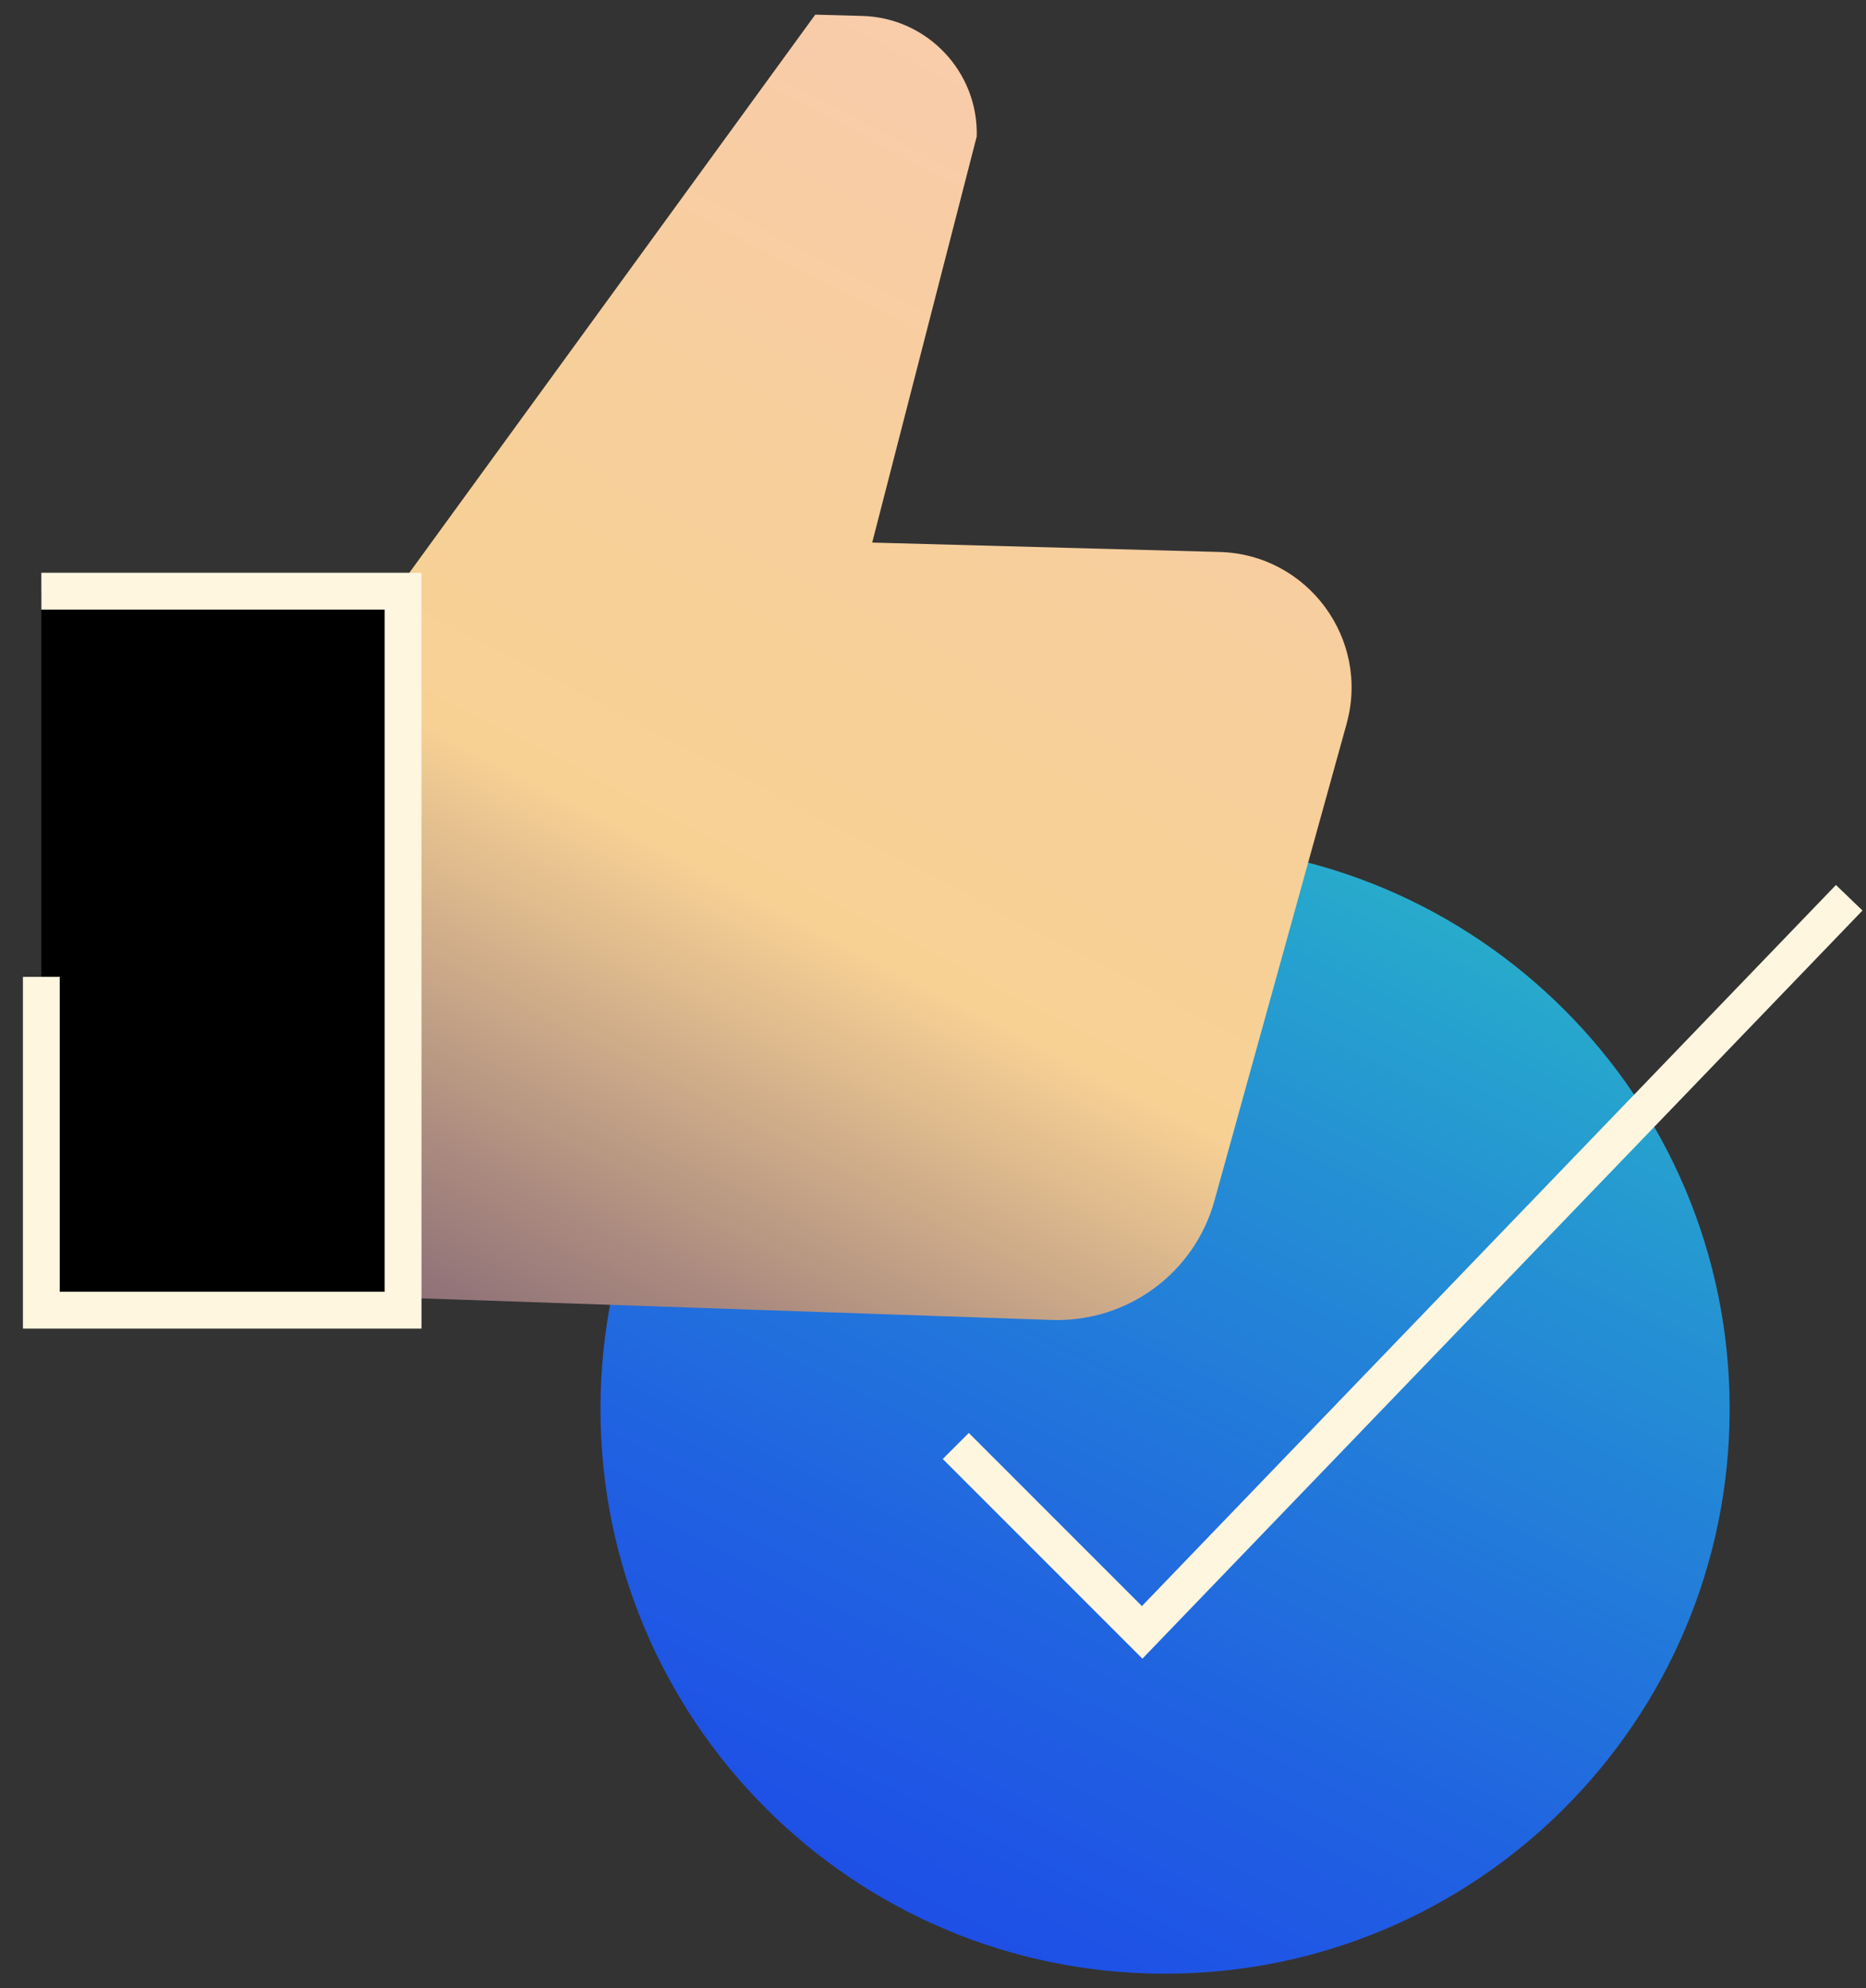
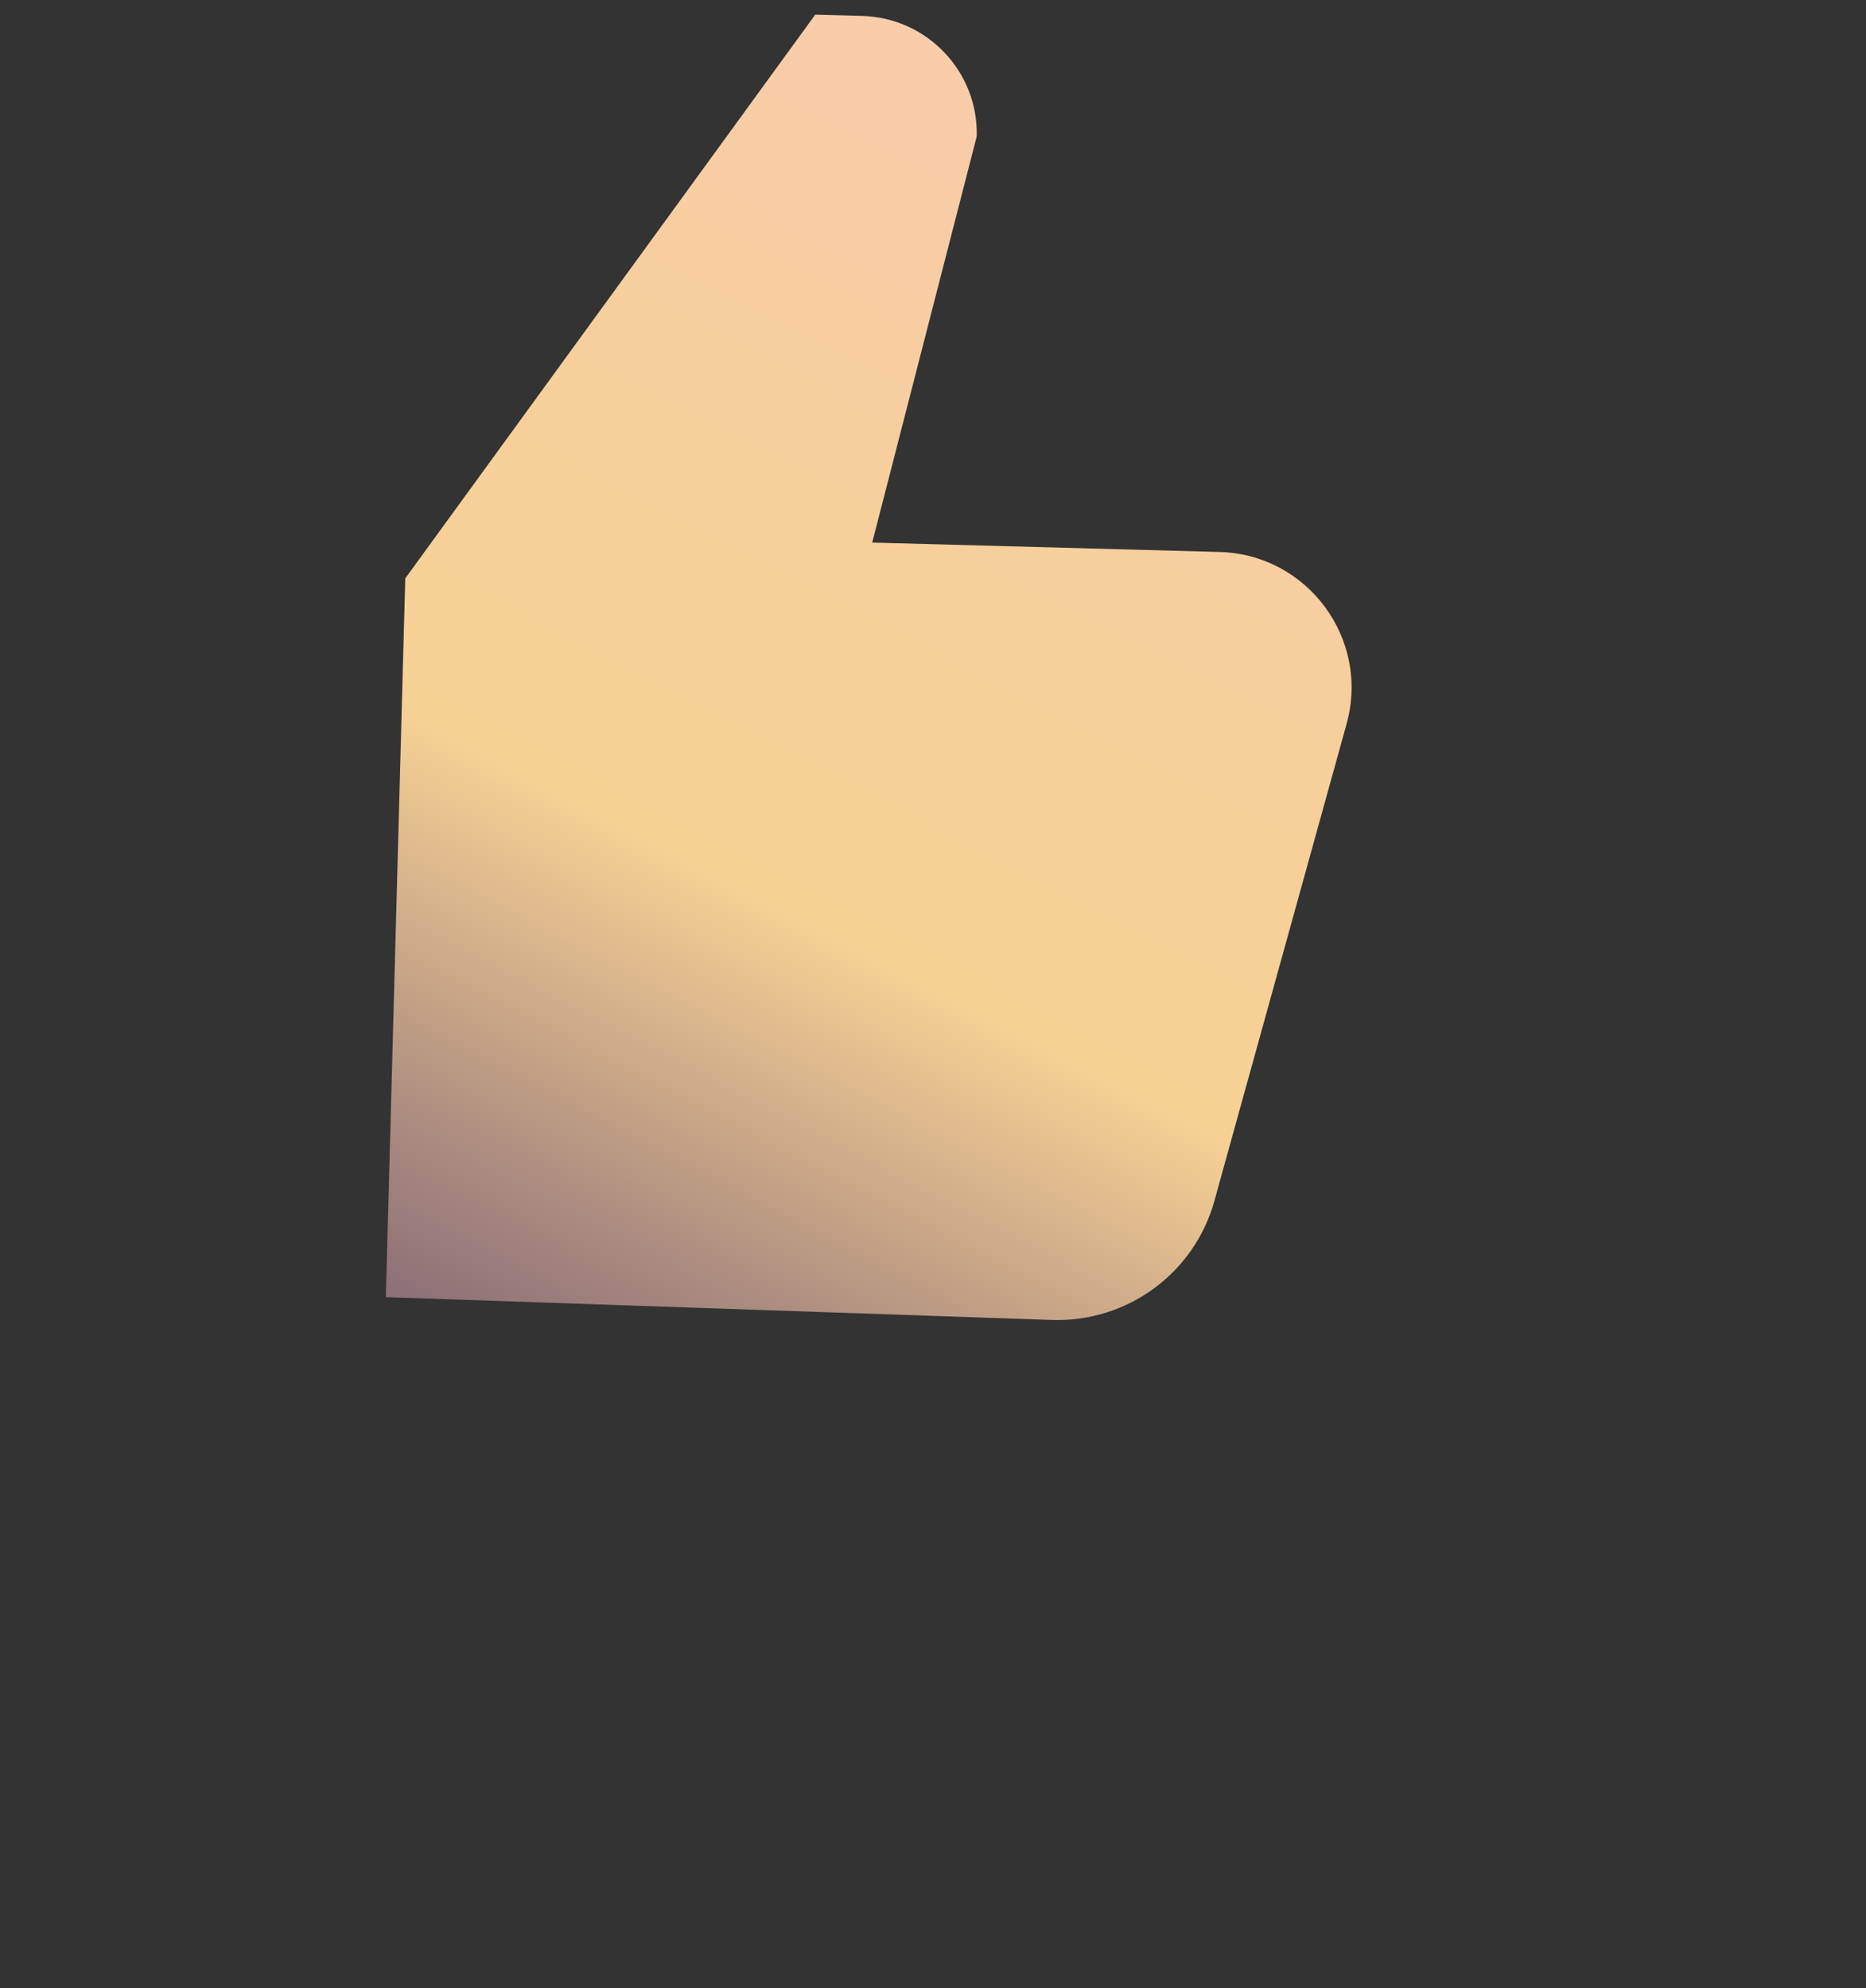
<svg xmlns="http://www.w3.org/2000/svg" width="76" height="81" viewBox="0 0 76 81" fill="none">
  <rect x="0" y="0" width="76" height="81" fill="#333333" stroke="none" />
-   <path d="M47.452 80.403C60.15 80.403 70.447 70.102 70.447 57.398C70.447 44.694 60.152 34.396 47.452 34.396C34.752 34.396 24.457 44.694 24.457 57.398C24.457 70.102 34.752 80.403 47.452 80.403Z" fill="url(#paint0_linear_9018_1248)" />
-   <path d="M38.928 58.905L46.519 66.498L75.316 36.572" stroke="#FFF6DF" stroke-width="1.5" stroke-miterlimit="10" />
  <path d="M54.846 29.486L49.461 48.919C48.646 51.867 45.913 53.868 42.854 53.772L15.715 52.842L16.506 23.561L33.204 0.597L35.119 0.649C37.758 0.721 39.852 2.92 39.781 5.558L35.524 22.103L49.673 22.486C53.256 22.582 55.805 26.029 54.845 29.484L54.846 29.486Z" fill="url(#paint1_linear_9018_1248)" />
-   <path d="M16.417 24.082H1.684V53.373H16.417V24.082Z" fill="black" />
-   <path d="M1.684 39.795V53.373H16.417V24.083H1.684" stroke="#FFF6DF" stroke-width="1.5" stroke-miterlimit="10" />
  <defs>
    <linearGradient id="paint0_linear_9018_1248" x1="80.687" y1="-10.136" x2="-14.278" y2="182.699" gradientUnits="userSpaceOnUse">
      <stop offset="0.127" stop-color="#2DEABA" />
      <stop offset="0.197" stop-color="#29C2C5" />
      <stop offset="0.306" stop-color="#248BD5" />
      <stop offset="0.399" stop-color="#2062E1" />
      <stop offset="0.473" stop-color="#1D4AE8" />
      <stop offset="0.518" stop-color="#1D41EB" />
    </linearGradient>
    <linearGradient id="paint1_linear_9018_1248" x1="72.269" y1="-38.971" x2="-36.047" y2="168.685" gradientUnits="userSpaceOnUse">
      <stop offset="0.075" stop-color="#FCC4D3" />
      <stop offset="0.087" stop-color="#FBC4CF" />
      <stop offset="0.203" stop-color="#F9CBAE" />
      <stop offset="0.301" stop-color="#F7CF9B" />
      <stop offset="0.367" stop-color="#F7D194" />
      <stop offset="0.432" stop-color="#AA8A7F" />
      <stop offset="0.504" stop-color="#5A426B" />
      <stop offset="0.556" stop-color="#28145E" />
      <stop offset="0.581" stop-color="#150359" />
    </linearGradient>
  </defs>
</svg>